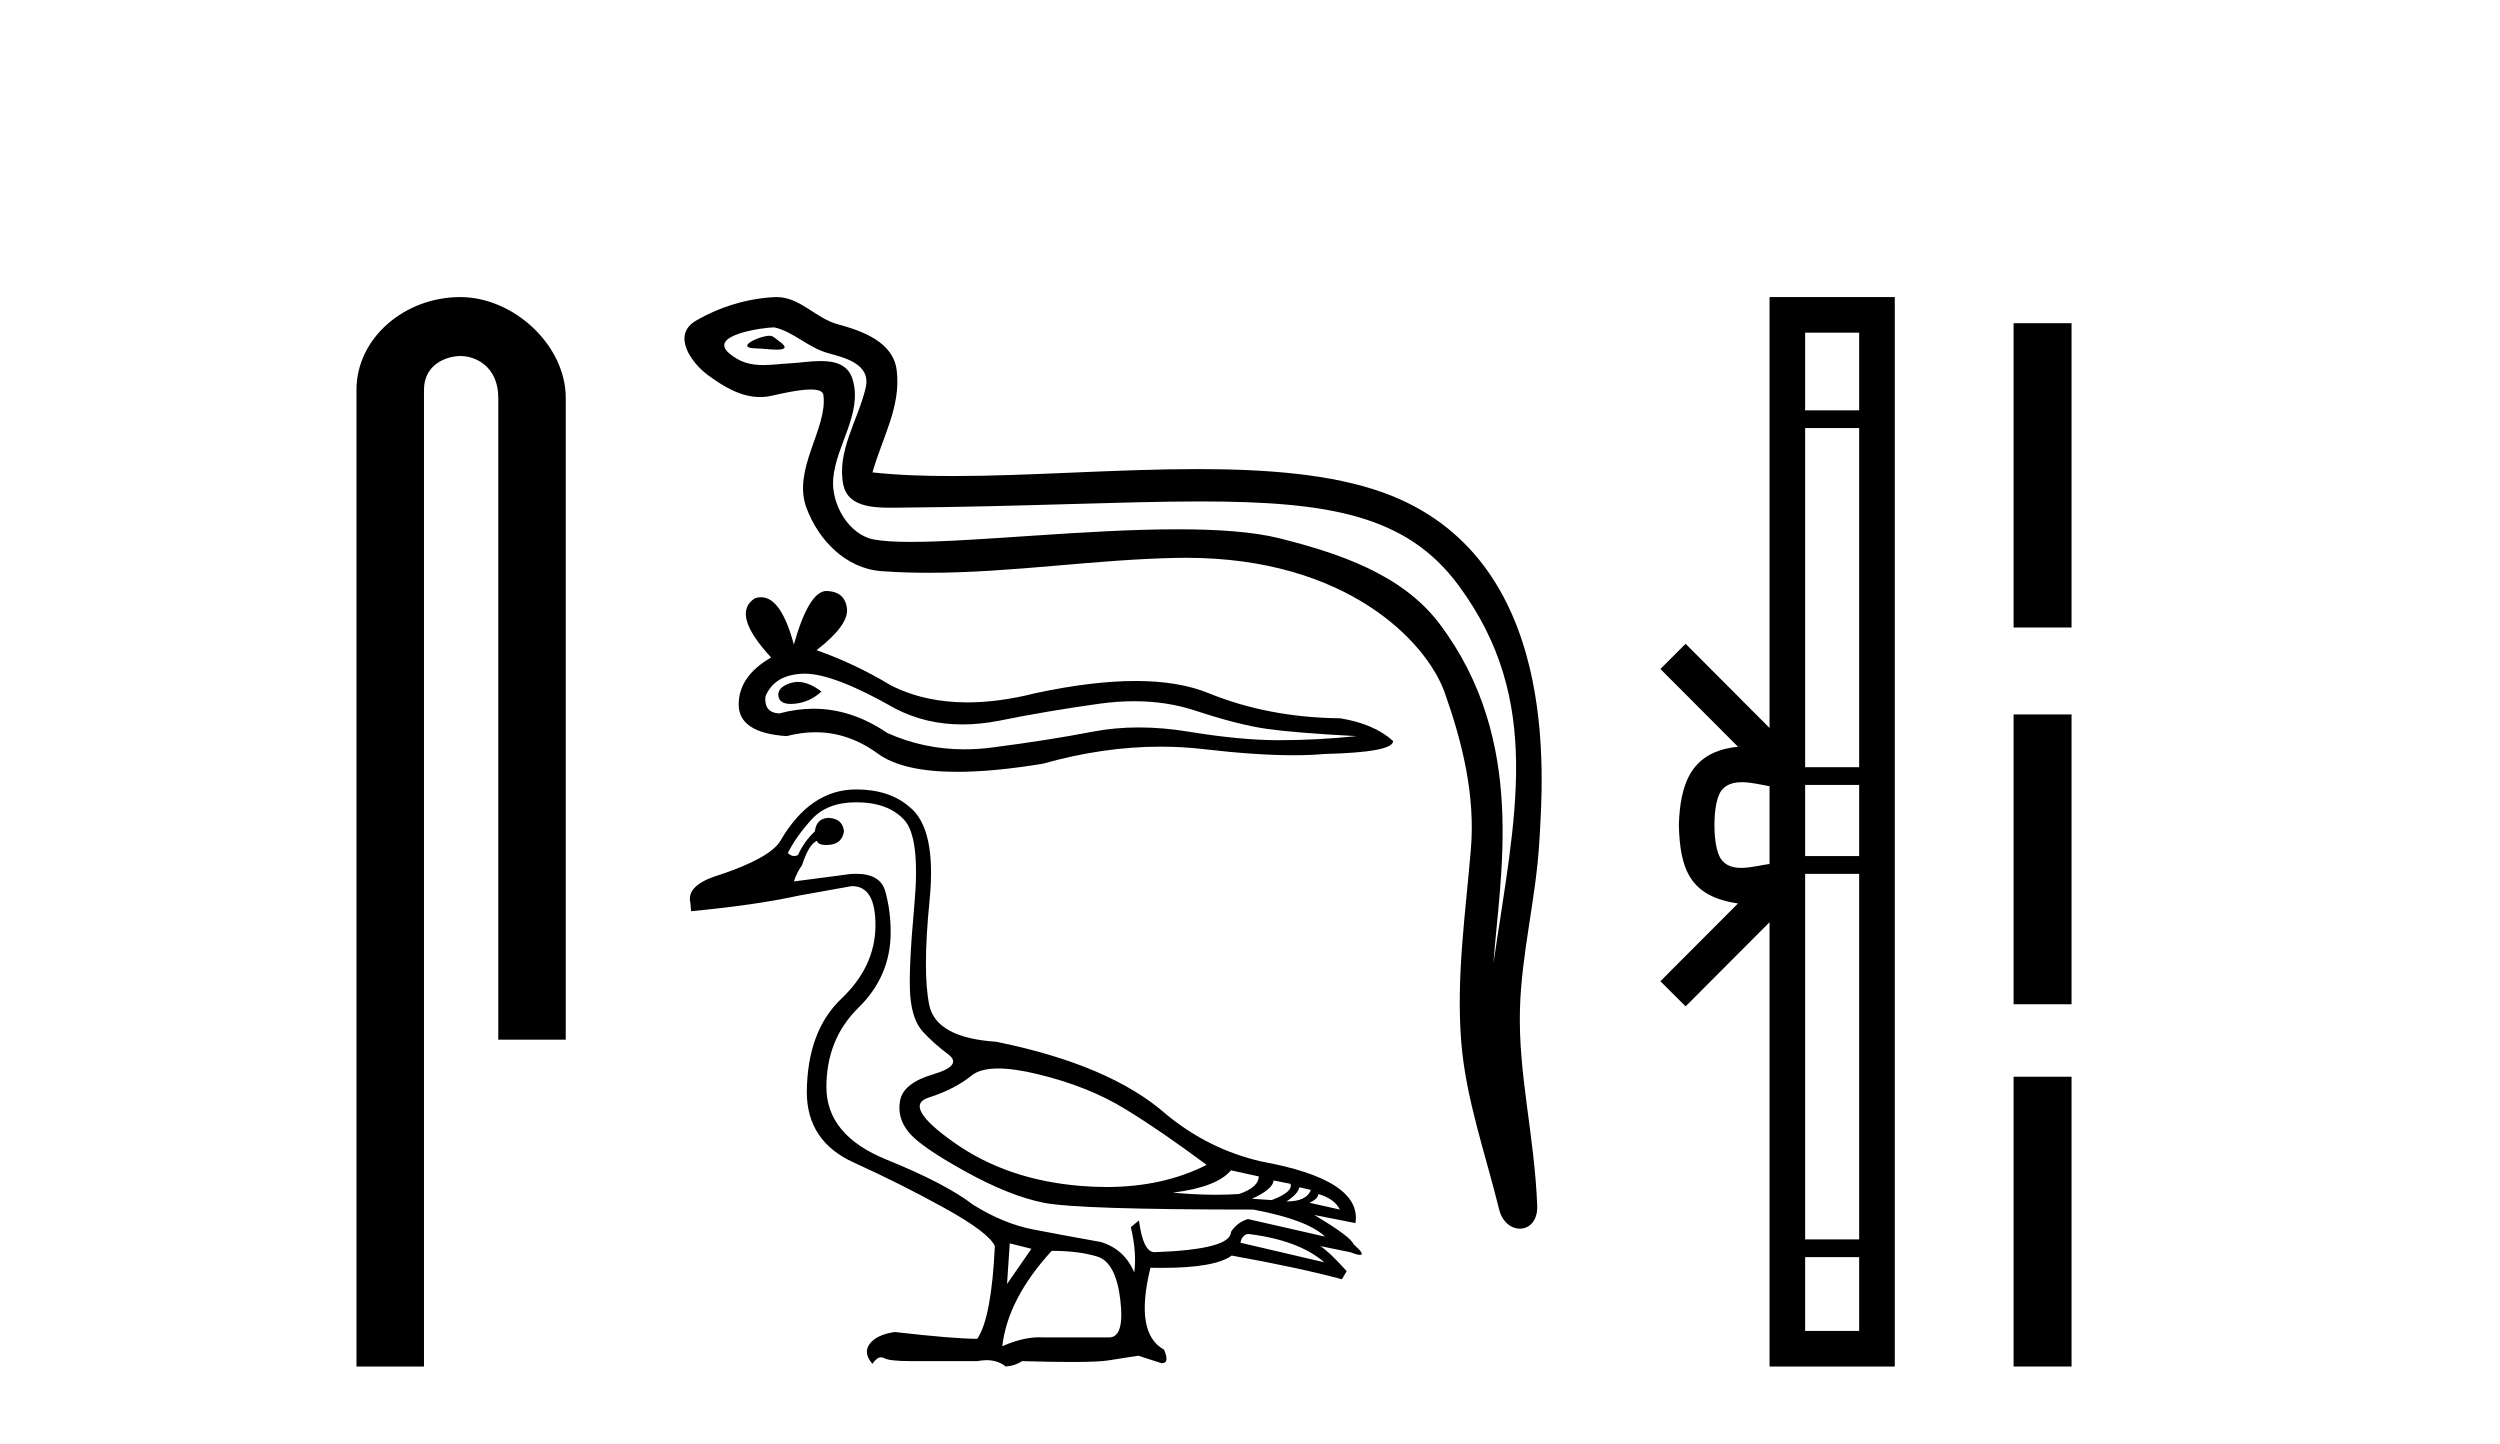
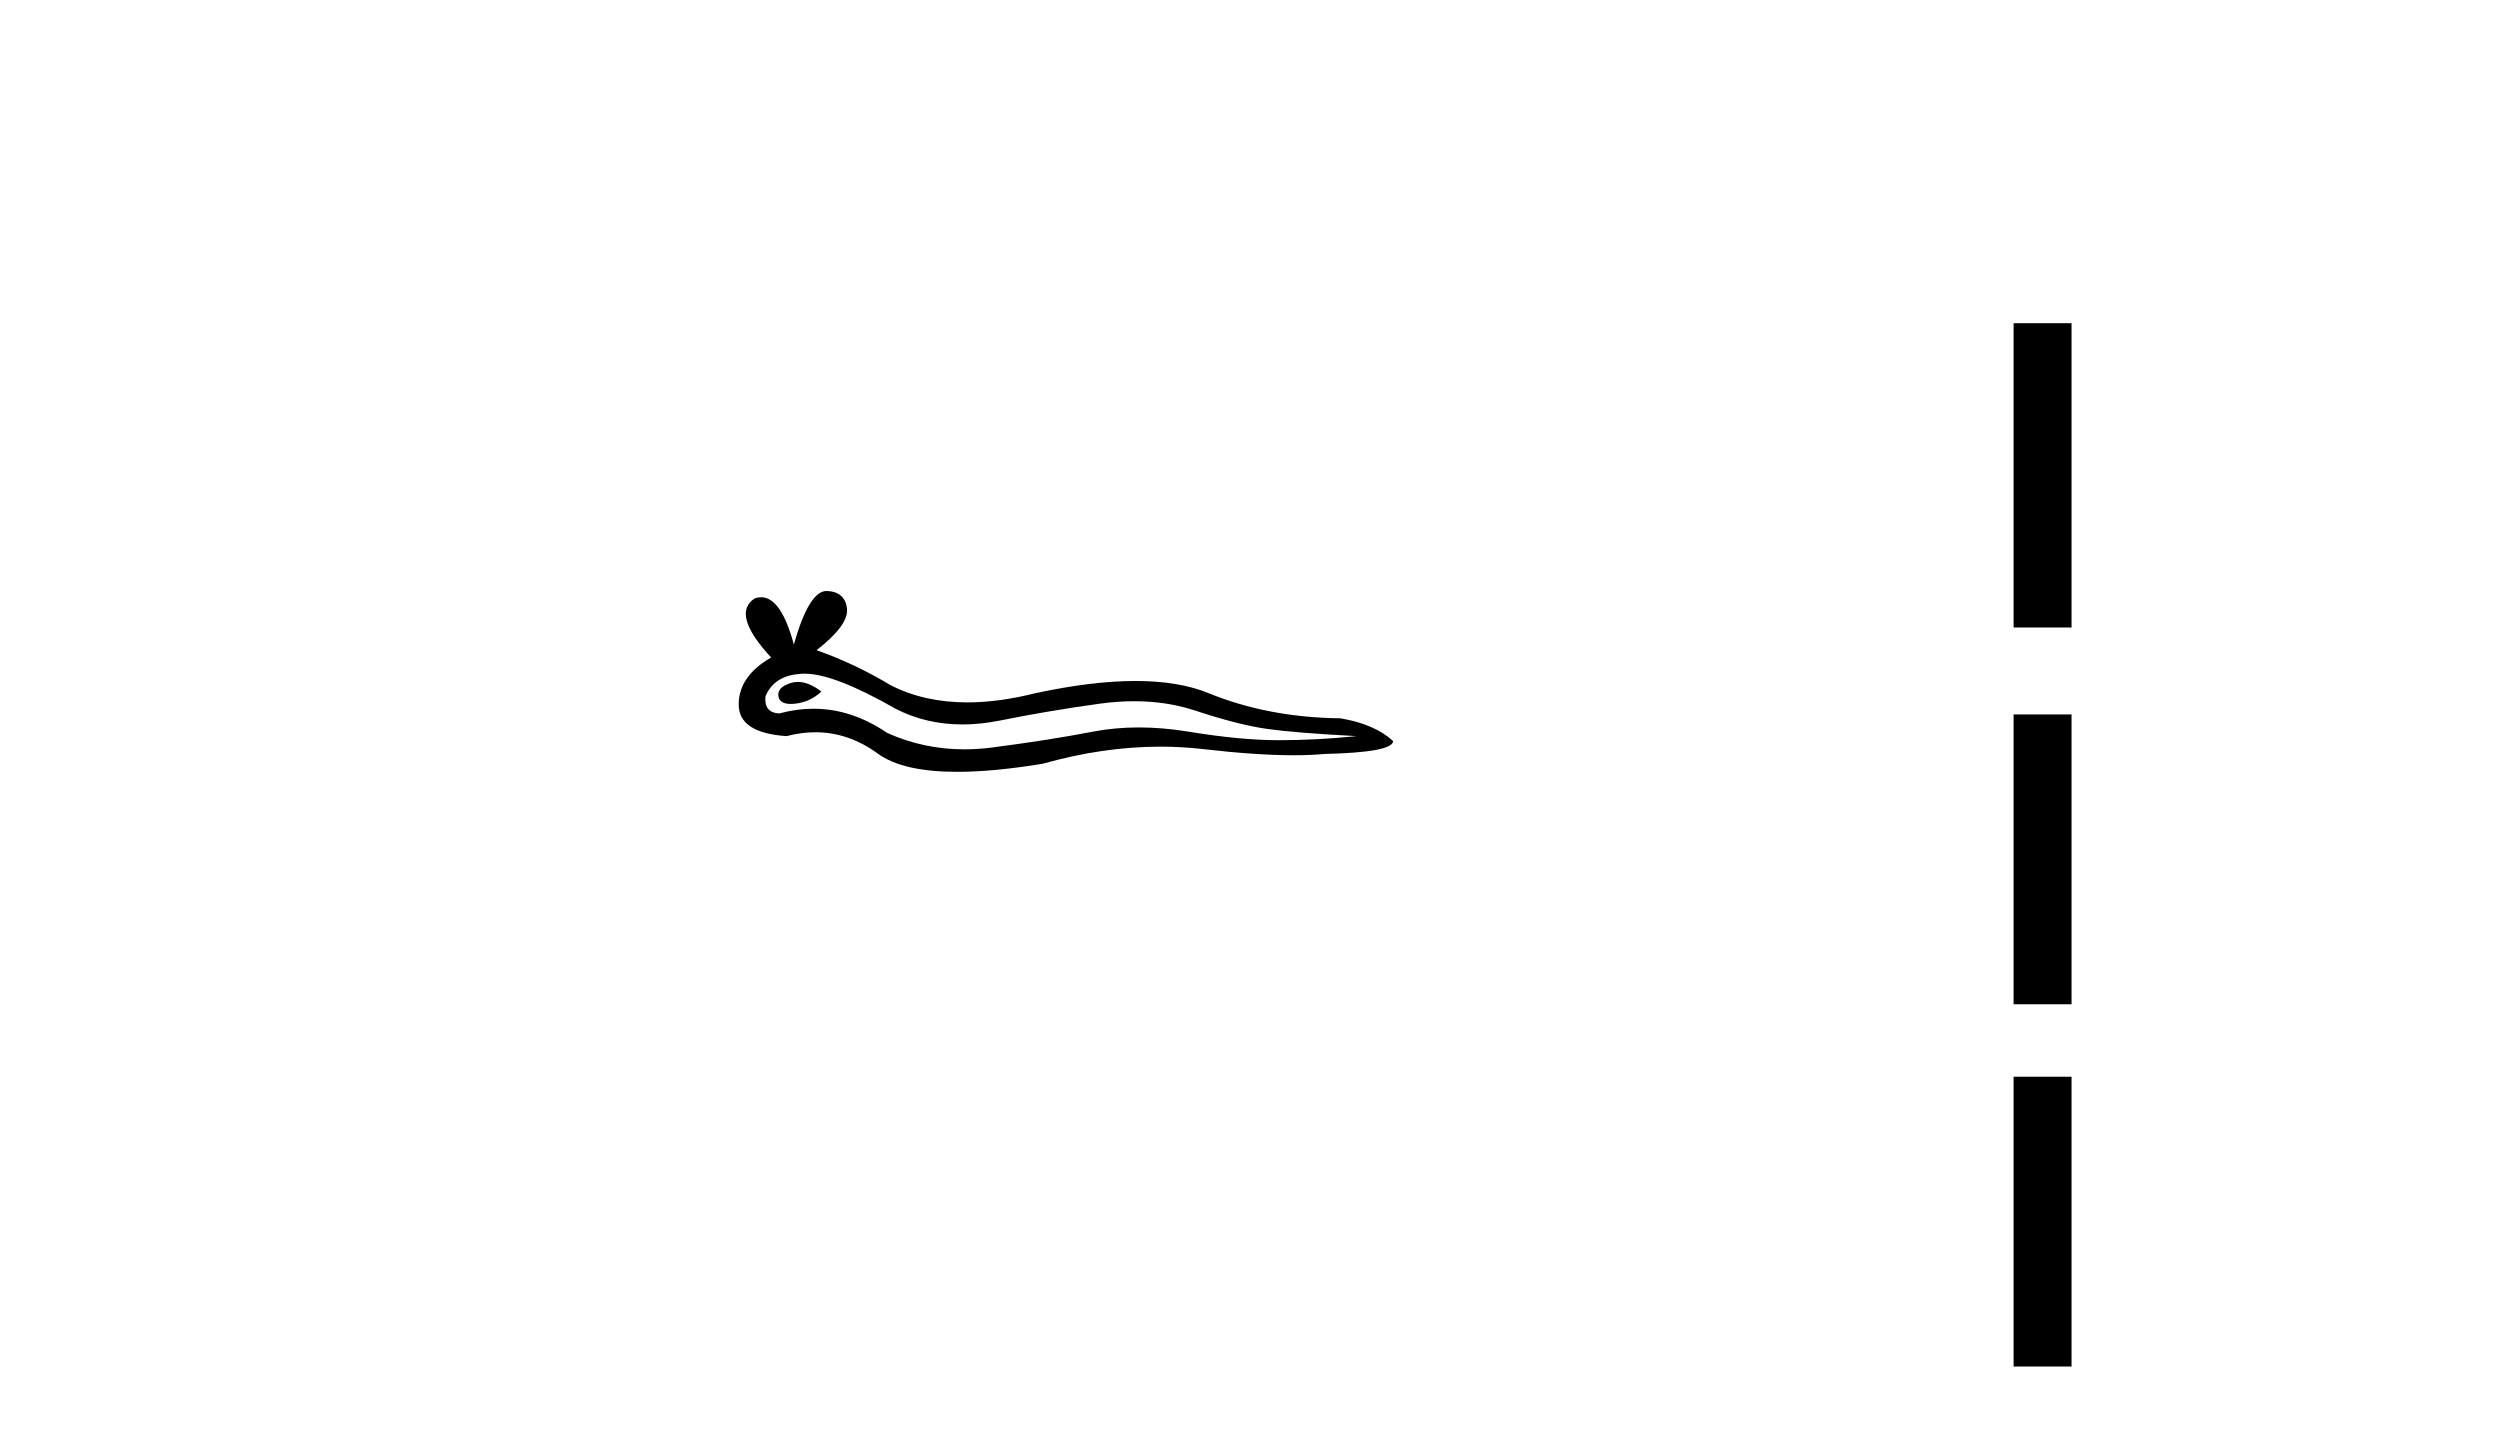
<svg xmlns="http://www.w3.org/2000/svg" width="71.0" height="41.0">
-   <path d="M 13.069 8.437 C 11.5 8.437 10.124 9.591 10.124 11.072 L 10.124 38.809 L 12.041 38.809 L 12.041 11.072 C 12.041 10.346 12.68 10.111 13.081 10.111 C 13.502 10.111 14.151 10.406 14.151 11.296 L 14.151 29.526 L 16.067 29.526 L 16.067 11.296 C 16.067 9.813 14.598 8.437 13.069 8.437 Z" style="fill:#000000;stroke:none" />
-   <path d="M 21.856 9.536 C 21.555 9.536 20.816 9.893 21.509 9.896 C 21.623 9.896 21.873 9.93 22.058 9.93 C 22.279 9.93 22.407 9.882 22.102 9.671 C 22.028 9.62 21.961 9.539 21.867 9.536 C 21.863 9.536 21.86 9.536 21.856 9.536 ZM 21.973 9.298 C 21.985 9.298 21.994 9.298 21.998 9.299 C 22.533 9.422 22.955 9.872 23.51 10.027 C 23.978 10.157 24.746 10.331 24.585 11.015 C 24.371 11.929 23.757 12.813 23.95 13.768 C 24.07 14.366 24.737 14.419 25.276 14.419 C 25.366 14.419 25.452 14.417 25.531 14.417 C 29.051 14.389 31.845 14.241 34.087 14.241 C 37.764 14.241 39.955 14.639 41.421 16.622 C 43.852 19.911 43.02 23.201 42.415 27.353 C 42.584 24.903 43.397 21.043 40.878 17.71 C 39.814 16.302 38.01 15.71 36.35 15.291 C 35.589 15.099 34.57 15.032 33.447 15.032 C 30.854 15.032 27.703 15.39 25.87 15.39 C 25.434 15.39 25.072 15.37 24.81 15.32 C 24.104 15.184 23.6 14.314 23.663 13.593 C 23.745 12.636 24.499 11.747 24.216 10.781 C 24.09 10.351 23.715 10.254 23.308 10.254 C 23.016 10.254 22.707 10.304 22.461 10.317 C 22.195 10.33 21.933 10.368 21.678 10.368 C 21.341 10.368 21.014 10.302 20.7 10.026 C 20.102 9.499 21.733 9.298 21.973 9.298 ZM 22.054 8.437 C 22.035 8.437 22.017 8.437 21.998 8.438 C 21.222 8.476 20.441 8.715 19.769 9.105 C 19.067 9.513 19.631 10.305 20.106 10.654 C 20.544 10.975 21.035 11.276 21.585 11.276 C 21.691 11.276 21.8 11.265 21.91 11.24 C 22.191 11.178 22.687 11.062 23.026 11.062 C 23.225 11.062 23.37 11.102 23.385 11.218 C 23.51 12.17 22.495 13.325 22.904 14.425 C 23.24 15.327 24.008 16.146 25.036 16.221 C 25.485 16.253 25.935 16.267 26.383 16.267 C 28.75 16.267 31.105 15.884 33.472 15.843 C 33.548 15.842 33.623 15.842 33.697 15.842 C 38.232 15.842 40.514 18.21 41.034 19.681 C 41.537 21.106 41.901 22.599 41.773 24.116 C 41.62 25.942 41.351 27.783 41.501 29.61 C 41.633 31.221 42.192 32.784 42.575 34.346 C 42.664 34.711 42.923 34.894 43.165 34.894 C 43.429 34.894 43.674 34.676 43.657 34.24 C 43.577 32.226 43.114 30.506 43.167 28.649 C 43.213 27.053 43.622 25.516 43.716 23.915 C 43.825 22.059 44.342 15.807 39.278 13.987 C 37.821 13.464 35.973 13.322 34.013 13.322 C 31.695 13.322 29.22 13.52 27.055 13.52 C 26.245 13.52 25.478 13.493 24.779 13.416 C 25.058 12.423 25.591 11.556 25.467 10.52 C 25.369 9.702 24.474 9.395 23.793 9.209 C 23.157 9.036 22.726 8.437 22.054 8.437 Z" style="fill:#000000;stroke:none" />
  <path d="M 22.659 19.366 Q 22.553 19.366 22.453 19.398 Q 22.062 19.525 22.108 19.778 Q 22.147 19.992 22.458 19.992 Q 22.514 19.992 22.58 19.985 Q 23.006 19.939 23.328 19.64 Q 22.968 19.366 22.659 19.366 ZM 22.859 19.133 Q 23.69 19.133 25.424 20.123 Q 26.294 20.574 27.331 20.574 Q 27.832 20.574 28.372 20.469 Q 29.73 20.193 31.227 19.985 Q 31.736 19.915 32.212 19.915 Q 33.139 19.915 33.945 20.181 Q 35.166 20.584 35.972 20.699 Q 36.778 20.814 38.528 20.906 Q 37.399 21.022 36.317 21.022 Q 35.235 21.022 33.761 20.78 Q 33.024 20.659 32.342 20.659 Q 31.659 20.659 31.032 20.78 Q 29.777 21.022 28.176 21.229 Q 27.776 21.281 27.389 21.281 Q 26.23 21.281 25.194 20.814 Q 24.187 20.128 23.104 20.128 Q 22.625 20.128 22.131 20.262 Q 21.693 20.239 21.739 19.778 Q 21.992 19.156 22.822 19.133 Q 22.84 19.133 22.859 19.133 ZM 23.474 16.784 Q 22.976 16.784 22.545 18.304 Q 22.184 16.961 21.614 16.961 Q 21.529 16.961 21.44 16.991 Q 20.749 17.429 21.9 18.673 Q 20.979 19.202 20.979 20.008 Q 20.979 20.814 22.338 20.906 Q 22.758 20.796 23.159 20.796 Q 24.097 20.796 24.929 21.402 Q 25.64 21.92 27.185 21.92 Q 28.215 21.92 29.615 21.69 Q 31.335 21.205 32.958 21.205 Q 33.574 21.205 34.175 21.275 Q 35.679 21.449 36.737 21.449 Q 37.218 21.449 37.607 21.413 Q 39.564 21.367 39.564 21.045 Q 39.035 20.561 38.067 20.4 Q 36.018 20.377 34.325 19.686 Q 33.479 19.34 32.249 19.34 Q 31.02 19.34 29.408 19.686 Q 28.368 19.948 27.472 19.948 Q 26.244 19.948 25.286 19.456 Q 24.295 18.857 23.19 18.465 Q 24.111 17.751 24.054 17.279 Q 23.996 16.807 23.489 16.784 Q 23.482 16.784 23.474 16.784 Z" style="fill:#000000;stroke:none" />
-   <path d="M 28.35 30.345 C 28.657 30.345 29.035 30.4 29.484 30.509 C 30.432 30.739 31.252 31.066 31.943 31.489 C 32.635 31.911 33.41 32.443 34.268 33.083 C 33.442 33.502 32.492 33.711 31.419 33.711 C 31.177 33.711 30.929 33.7 30.675 33.679 C 29.292 33.564 28.104 33.157 27.111 32.459 C 26.118 31.761 25.872 31.332 26.371 31.172 C 26.871 31.012 27.277 30.803 27.591 30.547 C 27.756 30.412 28.009 30.345 28.35 30.345 ZM 34.96 33.237 L 35.748 33.41 C 35.748 33.615 35.562 33.782 35.19 33.91 C 34.979 33.924 34.759 33.931 34.529 33.931 C 34.147 33.931 33.74 33.911 33.307 33.871 C 34.14 33.769 34.691 33.557 34.96 33.237 ZM 36.17 33.525 L 36.651 33.621 C 36.702 33.775 36.523 33.929 36.113 34.083 L 35.556 34.044 C 35.953 33.865 36.158 33.692 36.17 33.525 ZM 36.901 33.718 L 37.227 33.794 C 37.15 34.012 36.92 34.121 36.535 34.121 C 36.753 33.98 36.875 33.846 36.901 33.718 ZM 37.439 33.91 C 37.746 33.999 37.951 34.147 38.053 34.352 L 37.189 34.159 C 37.355 34.083 37.439 33.999 37.439 33.91 ZM 35.44 35.043 C 36.401 35.159 37.125 35.428 37.611 35.85 L 35.229 35.293 C 35.255 35.152 35.325 35.069 35.44 35.043 ZM 24.315 22.785 C 24.917 22.785 25.372 22.951 25.679 23.284 C 25.987 23.617 26.083 24.421 25.968 25.696 C 25.852 26.97 25.814 27.835 25.852 28.29 C 25.891 28.744 26.009 29.081 26.208 29.298 C 26.406 29.516 26.647 29.731 26.928 29.942 C 27.21 30.153 27.069 30.342 26.506 30.509 C 25.942 30.675 25.628 30.922 25.564 31.249 C 25.5 31.575 25.58 31.876 25.804 32.152 C 26.028 32.427 26.563 32.798 27.409 33.266 C 28.254 33.734 29 34.031 29.647 34.159 C 30.294 34.288 32.276 34.352 35.594 34.352 C 36.619 34.544 37.298 34.8 37.631 35.12 L 35.44 34.621 C 35.235 34.685 35.075 34.806 34.96 34.986 C 34.96 35.319 34.236 35.511 32.789 35.562 C 32.571 35.562 32.424 35.261 32.347 34.659 L 32.116 34.851 C 32.231 35.338 32.263 35.767 32.212 36.139 C 32.033 35.703 31.719 35.415 31.271 35.274 C 30.553 35.146 29.913 35.027 29.349 34.918 C 28.786 34.81 28.216 34.576 27.639 34.217 C 27.127 33.82 26.304 33.391 25.17 32.93 C 24.037 32.469 23.47 31.783 23.47 30.874 C 23.47 29.964 23.774 29.212 24.382 28.616 C 24.991 28.021 25.295 27.306 25.295 26.474 C 25.295 26.064 25.244 25.676 25.141 25.311 C 25.049 24.981 24.772 24.816 24.313 24.816 C 24.264 24.816 24.214 24.818 24.161 24.821 L 22.547 25.033 C 22.599 24.866 22.676 24.712 22.778 24.572 C 22.906 24.174 23.047 23.944 23.201 23.88 C 23.223 23.958 23.309 23.998 23.459 23.998 C 23.481 23.998 23.503 23.997 23.527 23.995 C 23.784 23.982 23.931 23.854 23.969 23.611 C 23.944 23.367 23.796 23.239 23.527 23.227 C 23.297 23.239 23.169 23.367 23.143 23.611 C 22.938 23.803 22.778 24.027 22.663 24.283 C 22.626 24.302 22.589 24.311 22.554 24.311 C 22.491 24.311 22.432 24.283 22.375 24.226 C 22.528 23.918 22.752 23.601 23.047 23.275 C 23.342 22.948 23.764 22.785 24.315 22.785 ZM 28.677 35.312 L 29.292 35.466 L 28.6 36.465 L 28.677 35.312 ZM 29.868 35.524 C 30.38 35.524 30.813 35.578 31.165 35.687 C 31.517 35.796 31.735 36.209 31.818 36.926 C 31.9 37.631 31.793 37.983 31.498 37.983 C 31.493 37.983 31.488 37.983 31.482 37.983 L 29.638 37.983 C 29.597 37.98 29.556 37.979 29.514 37.979 C 29.199 37.979 28.85 38.063 28.465 38.233 C 28.568 37.336 29.035 36.433 29.868 35.524 ZM 24.315 22.42 C 23.444 22.42 22.727 22.906 22.163 23.88 C 21.971 24.2 21.401 24.52 20.453 24.841 C 19.8 25.033 19.518 25.302 19.608 25.648 L 19.627 25.878 C 20.844 25.763 21.862 25.616 22.682 25.436 L 24.181 25.167 C 24.188 25.167 24.196 25.167 24.203 25.167 C 24.649 25.167 24.869 25.545 24.863 26.301 C 24.856 27.069 24.533 27.758 23.892 28.366 C 23.252 28.975 22.925 29.855 22.913 31.008 C 22.913 31.943 23.358 32.613 24.248 33.016 C 25.138 33.42 26 33.852 26.832 34.313 C 27.665 34.774 28.139 35.133 28.254 35.389 C 28.19 36.747 28.024 37.624 27.755 38.022 C 27.306 38.022 26.525 37.957 25.41 37.829 C 25.065 37.881 24.828 37.993 24.699 38.166 C 24.571 38.339 24.597 38.528 24.776 38.732 C 24.862 38.609 24.944 38.547 25.023 38.547 C 25.05 38.547 25.077 38.554 25.103 38.569 C 25.205 38.627 25.462 38.656 25.872 38.656 L 27.755 38.656 C 27.847 38.638 27.935 38.629 28.017 38.629 C 28.232 38.629 28.414 38.689 28.562 38.809 C 28.741 38.797 28.895 38.745 29.023 38.656 C 29.588 38.672 30.061 38.68 30.442 38.68 C 30.95 38.68 31.293 38.666 31.473 38.636 C 31.786 38.585 32.071 38.54 32.328 38.502 L 32.981 38.713 C 32.988 38.714 32.996 38.714 33.003 38.714 C 33.149 38.714 33.168 38.586 33.058 38.329 C 32.494 38.022 32.366 37.247 32.673 36.004 L 32.673 36.004 C 32.782 36.006 32.886 36.008 32.988 36.008 C 34.001 36.008 34.665 35.891 34.979 35.658 C 36.26 35.889 37.304 36.113 38.111 36.331 L 38.246 36.1 C 37.912 35.729 37.663 35.492 37.496 35.389 L 37.496 35.389 L 38.342 35.562 C 38.478 35.613 38.573 35.639 38.626 35.639 C 38.731 35.639 38.668 35.536 38.438 35.332 C 38.386 35.191 38.015 34.915 37.323 34.505 L 37.323 34.505 L 38.495 34.736 C 38.623 33.916 37.733 33.333 35.825 32.987 C 34.825 32.757 33.922 32.309 33.115 31.642 C 32.052 30.707 30.445 30.022 28.293 29.586 C 27.153 29.51 26.518 29.161 26.39 28.539 C 26.262 27.918 26.265 26.929 26.4 25.571 C 26.534 24.213 26.346 23.329 25.833 22.919 C 25.449 22.586 24.943 22.42 24.315 22.42 Z" style="fill:#000000;stroke:none" />
-   <path d="M 48.69 23.433 C 48.69 22.941 48.773 22.644 48.861 22.49 C 49.146 22.044 49.829 22.257 50.255 22.329 L 50.255 24.537 C 49.819 24.59 49.154 24.831 48.861 24.375 C 48.773 24.221 48.69 23.925 48.69 23.433 ZM 51.266 35.703 L 52.8 35.703 L 52.8 37.798 L 51.266 37.798 ZM 51.266 24.817 L 52.8 24.817 L 52.8 35.198 L 51.266 35.198 ZM 51.266 22.293 L 52.8 22.293 L 52.8 24.313 L 51.266 24.313 ZM 51.266 12.157 L 52.8 12.157 L 52.8 21.789 L 51.266 21.789 ZM 51.266 9.448 L 52.8 9.448 L 52.8 11.653 L 51.266 11.653 ZM 47.155 27.867 L 47.871 28.581 L 50.255 26.191 L 50.255 38.809 L 53.812 38.809 L 53.812 8.437 L 50.255 8.437 L 50.255 20.674 L 47.871 18.284 L 47.155 18.999 L 49.359 21.208 C 48.023 21.341 47.717 22.256 47.679 23.433 C 47.712 24.69 47.996 25.462 49.359 25.658 L 47.155 27.867 Z" style="fill:#000000;stroke:none" />
  <path d="M 57.186 9.179 L 57.186 17.821 L 58.832 17.821 L 58.832 9.179 L 57.186 9.179 M 57.186 20.29 L 57.186 28.521 L 58.832 28.521 L 58.832 20.29 L 57.186 20.29 M 57.186 30.579 L 57.186 38.809 L 58.832 38.809 L 58.832 30.579 L 57.186 30.579 Z" style="fill:#000000;stroke:none" />
</svg>